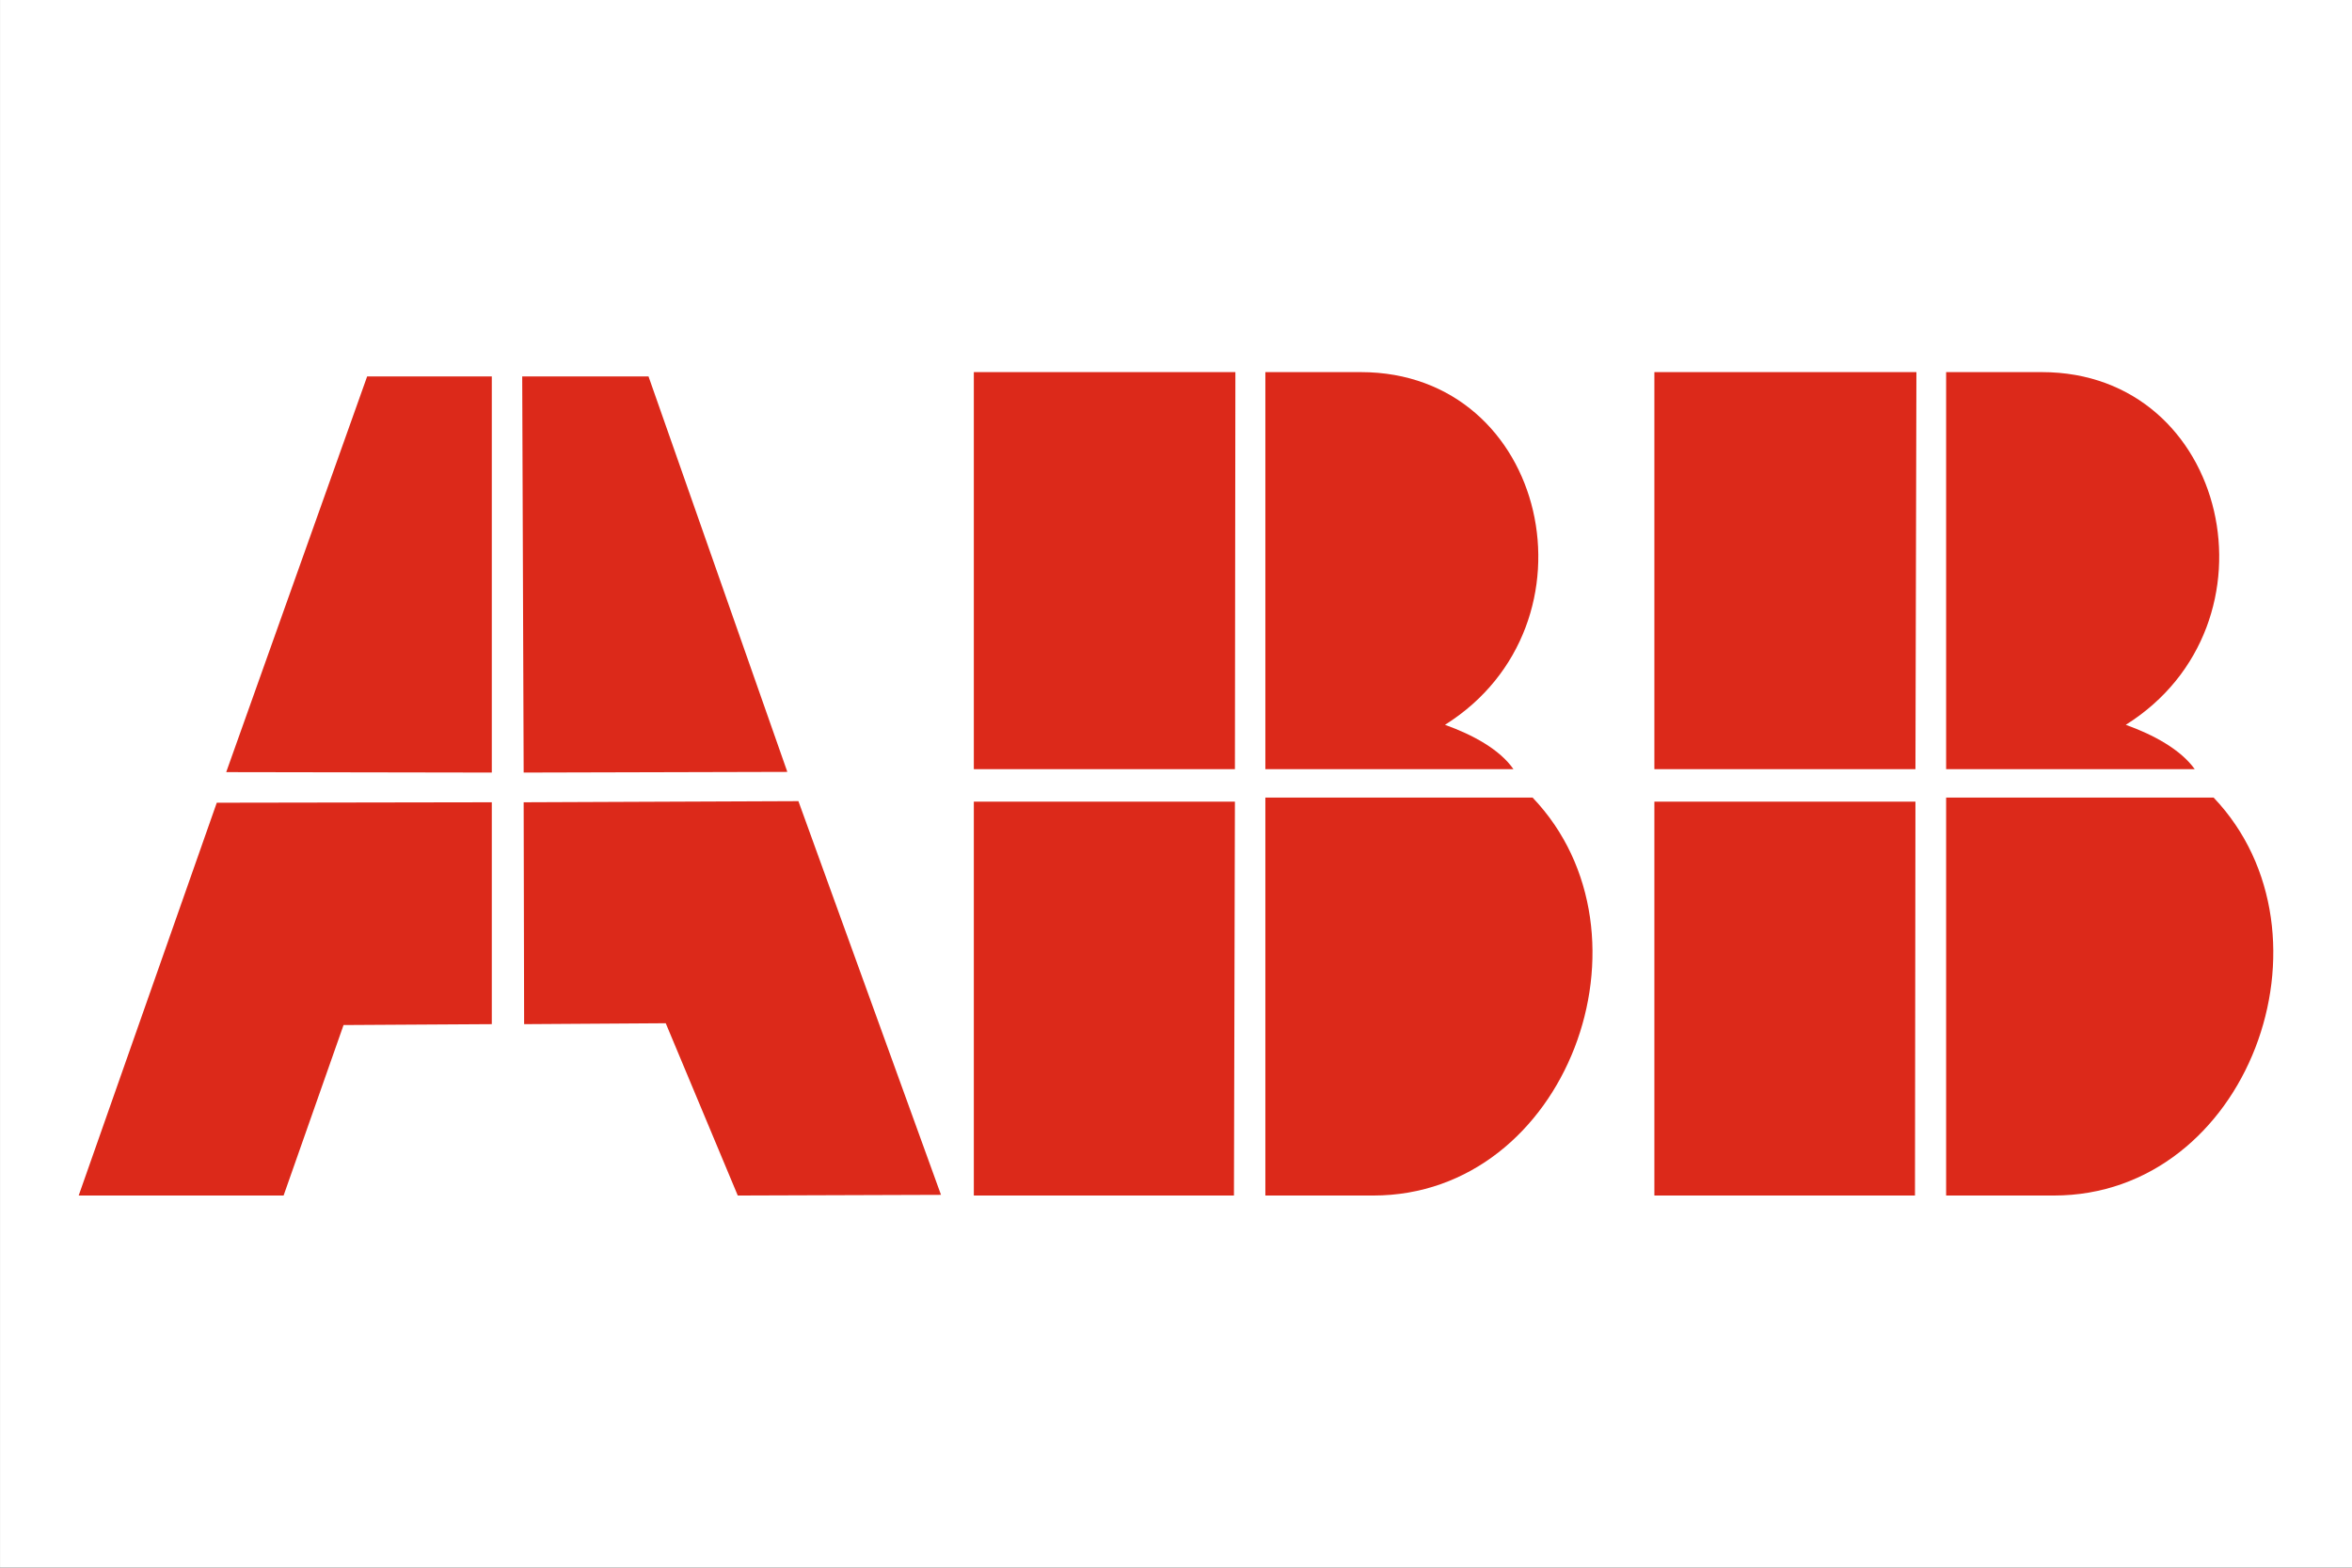
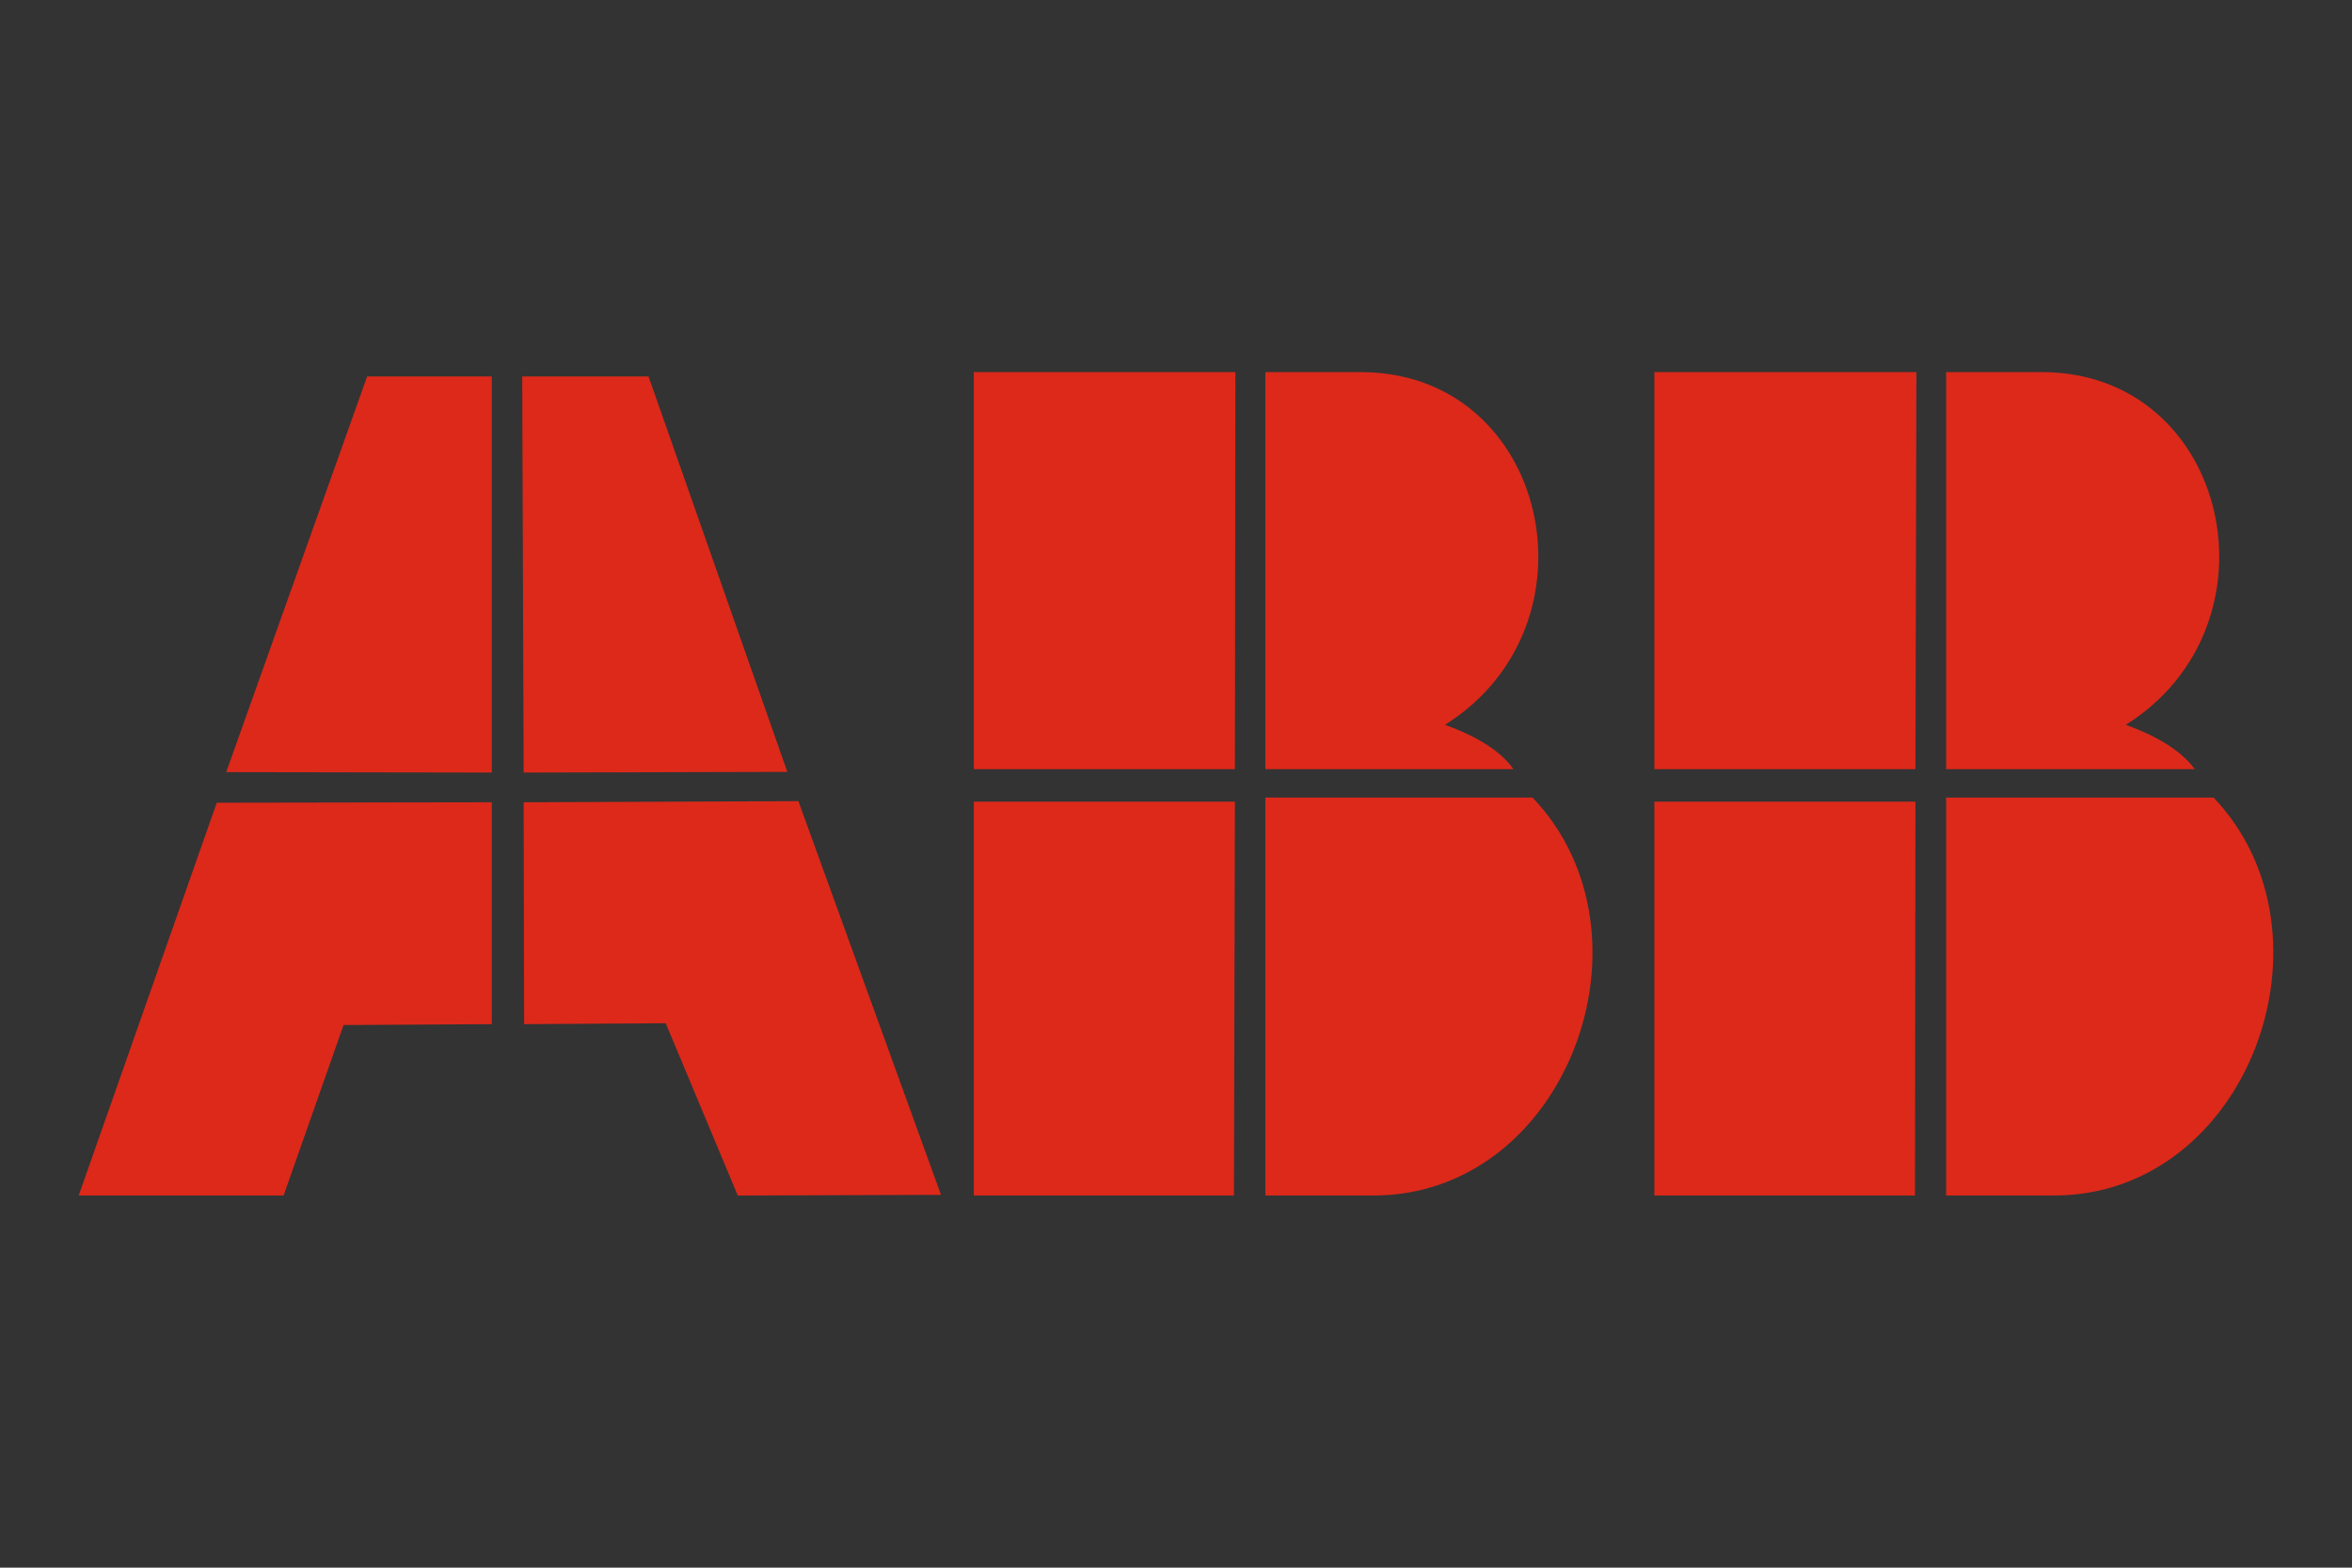
<svg xmlns="http://www.w3.org/2000/svg" fill="none" fill-rule="evenodd" stroke="black" stroke-width="0.501" stroke-linejoin="bevel" stroke-miterlimit="10" font-family="Times New Roman" font-size="16" style="font-variant-ligatures:none" version="1.1" overflow="visible" width="90.001pt" height="59.999pt" viewBox="0 -59.999 90.001 59.999">
  <rect x="0" y="-59.999" width="90.001" height="59.999" fill="#333333" stroke="none" />
  <defs>
	</defs>
  <g id="Layer 1" transform="scale(1 -1)">
-     <rect x="0.001" y="0.001" width="90" height="59.999" stroke="none" fill="#ffffff" stroke-linejoin="miter" />
    <g id="Group" stroke="none" stroke-width="0.009" fill="#dc291a">
      <path d="M 73.296,30.56 L 63.306,30.56 L 63.306,45.757 L 73.333,45.757 Z M 63.306,29.318 L 73.296,29.318 L 73.278,14.242 L 63.306,14.242 Z M 74.47,29.474 L 84.705,29.474 C 89.682,24.241 86.023,14.242 78.59,14.242 L 74.47,14.242 Z M 83.983,30.56 L 74.47,30.56 L 74.47,45.757 L 78.129,45.757 C 85.301,45.757 87.46,36.094 81.345,32.258 C 82.401,31.878 83.44,31.318 83.983,30.56 Z M 47.255,30.56 L 37.264,30.56 L 37.264,45.757 L 47.273,45.757 Z M 37.264,29.318 L 47.255,29.318 L 47.218,14.242 L 37.264,14.242 Z M 48.42,29.474 L 58.645,29.474 C 63.64,24.241 59.963,14.242 52.547,14.242 L 48.42,14.242 Z M 57.913,30.56 L 48.42,30.56 L 48.42,45.757 L 52.069,45.757 C 59.25,45.757 61.4,36.094 55.294,32.258 C 56.351,31.878 57.39,31.318 57.913,30.56 Z M 18.819,29.293 L 8.295,29.276 L 3.011,14.242 L 10.852,14.242 L 13.146,20.767 L 18.819,20.801 Z M 8.656,30.447 L 18.819,30.43 L 18.819,45.592 L 14.049,45.592 Z M 30.552,29.336 L 20.038,29.293 L 20.056,20.801 L 25.475,20.836 L 28.231,14.242 L 36.008,14.268 Z M 20.038,30.43 L 30.128,30.456 L 24.816,45.592 L 19.983,45.592 Z" marker-start="none" marker-end="none" />
    </g>
  </g>
  <g id="Imported Layer 1" transform="scale(1 -1)" />
  <g id="Layer 2" transform="scale(1 -1)" />
</svg>